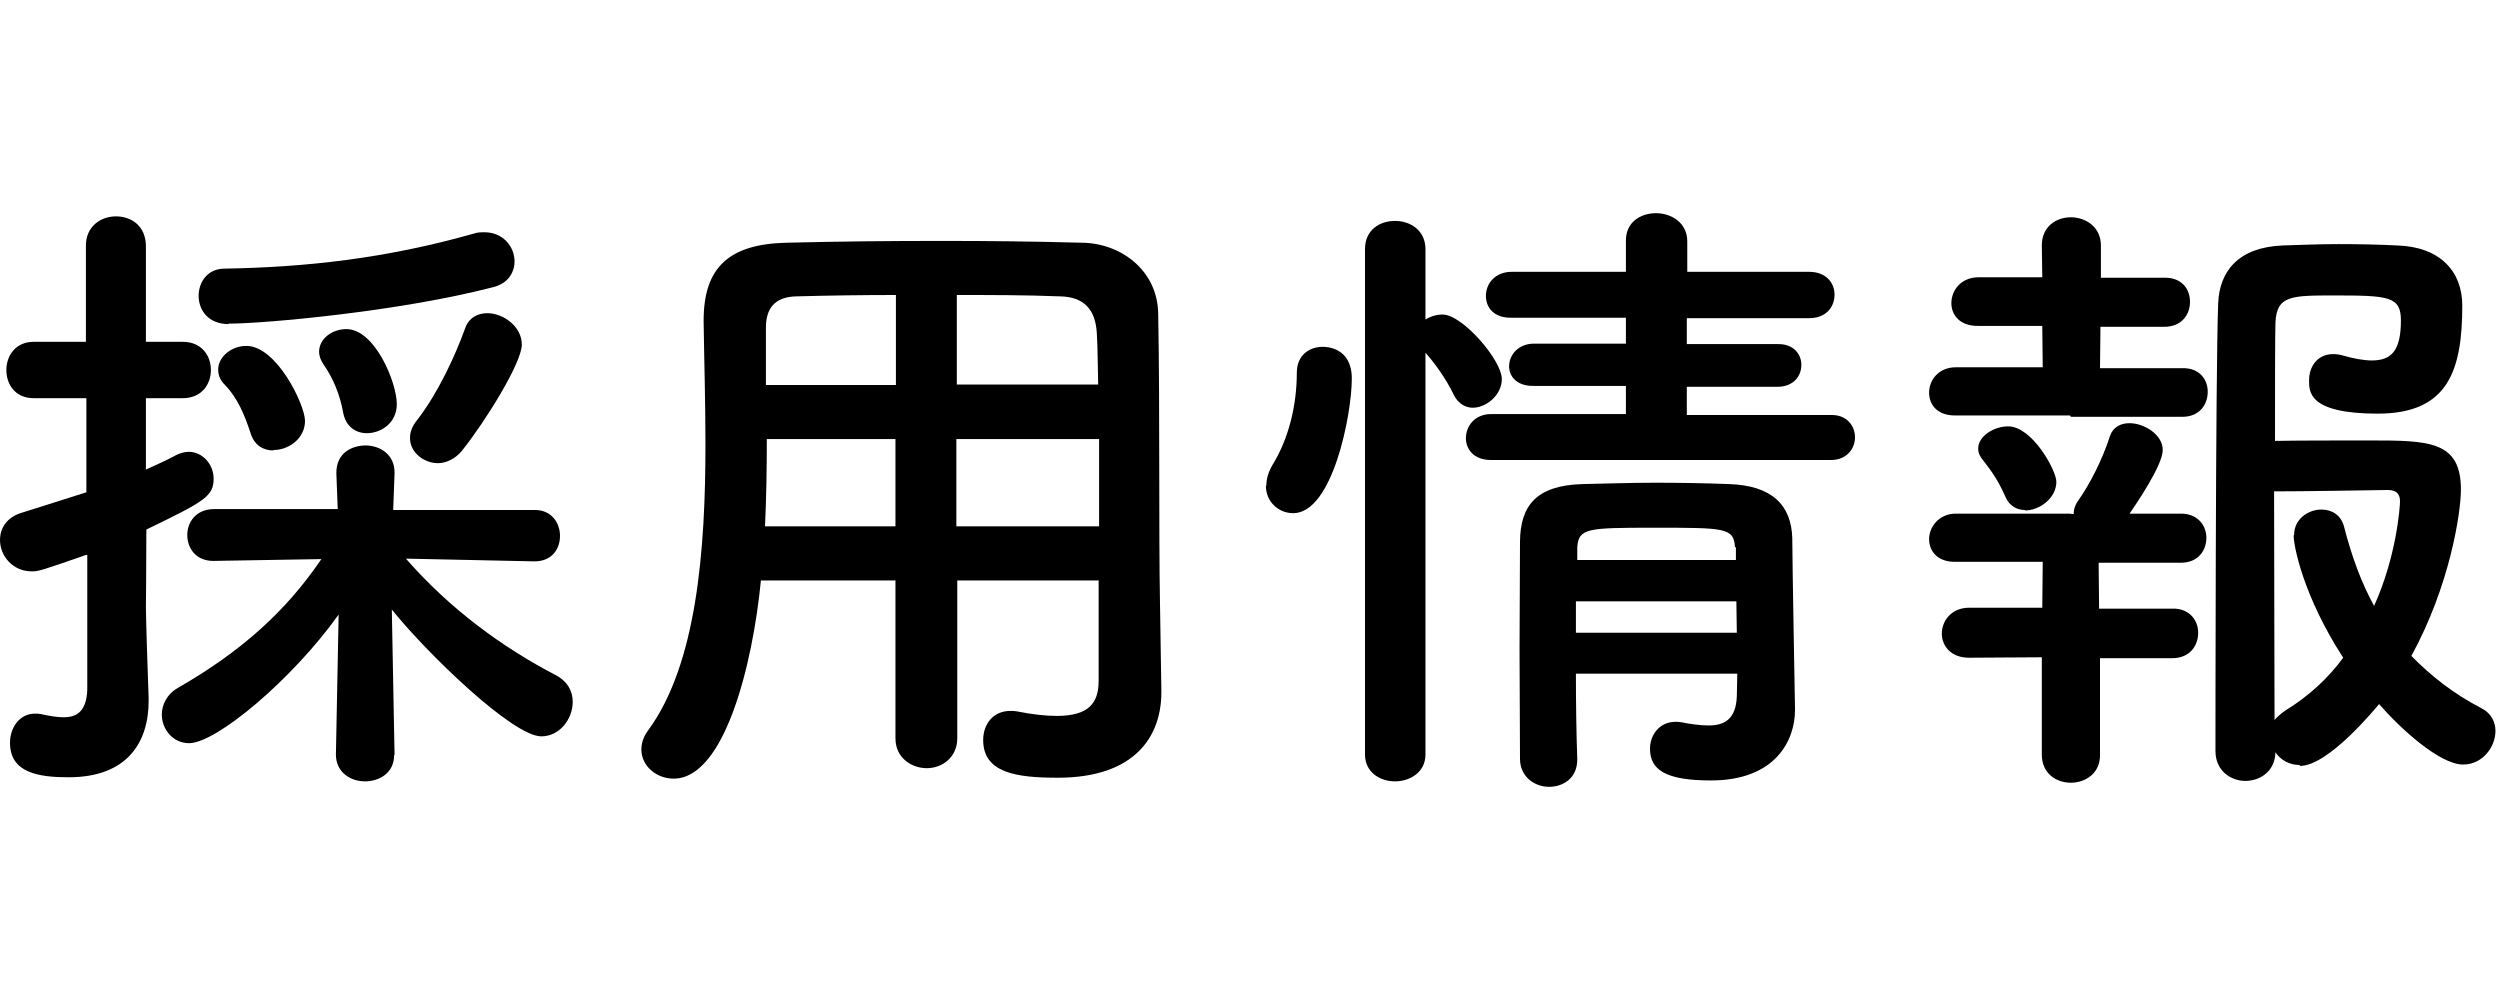
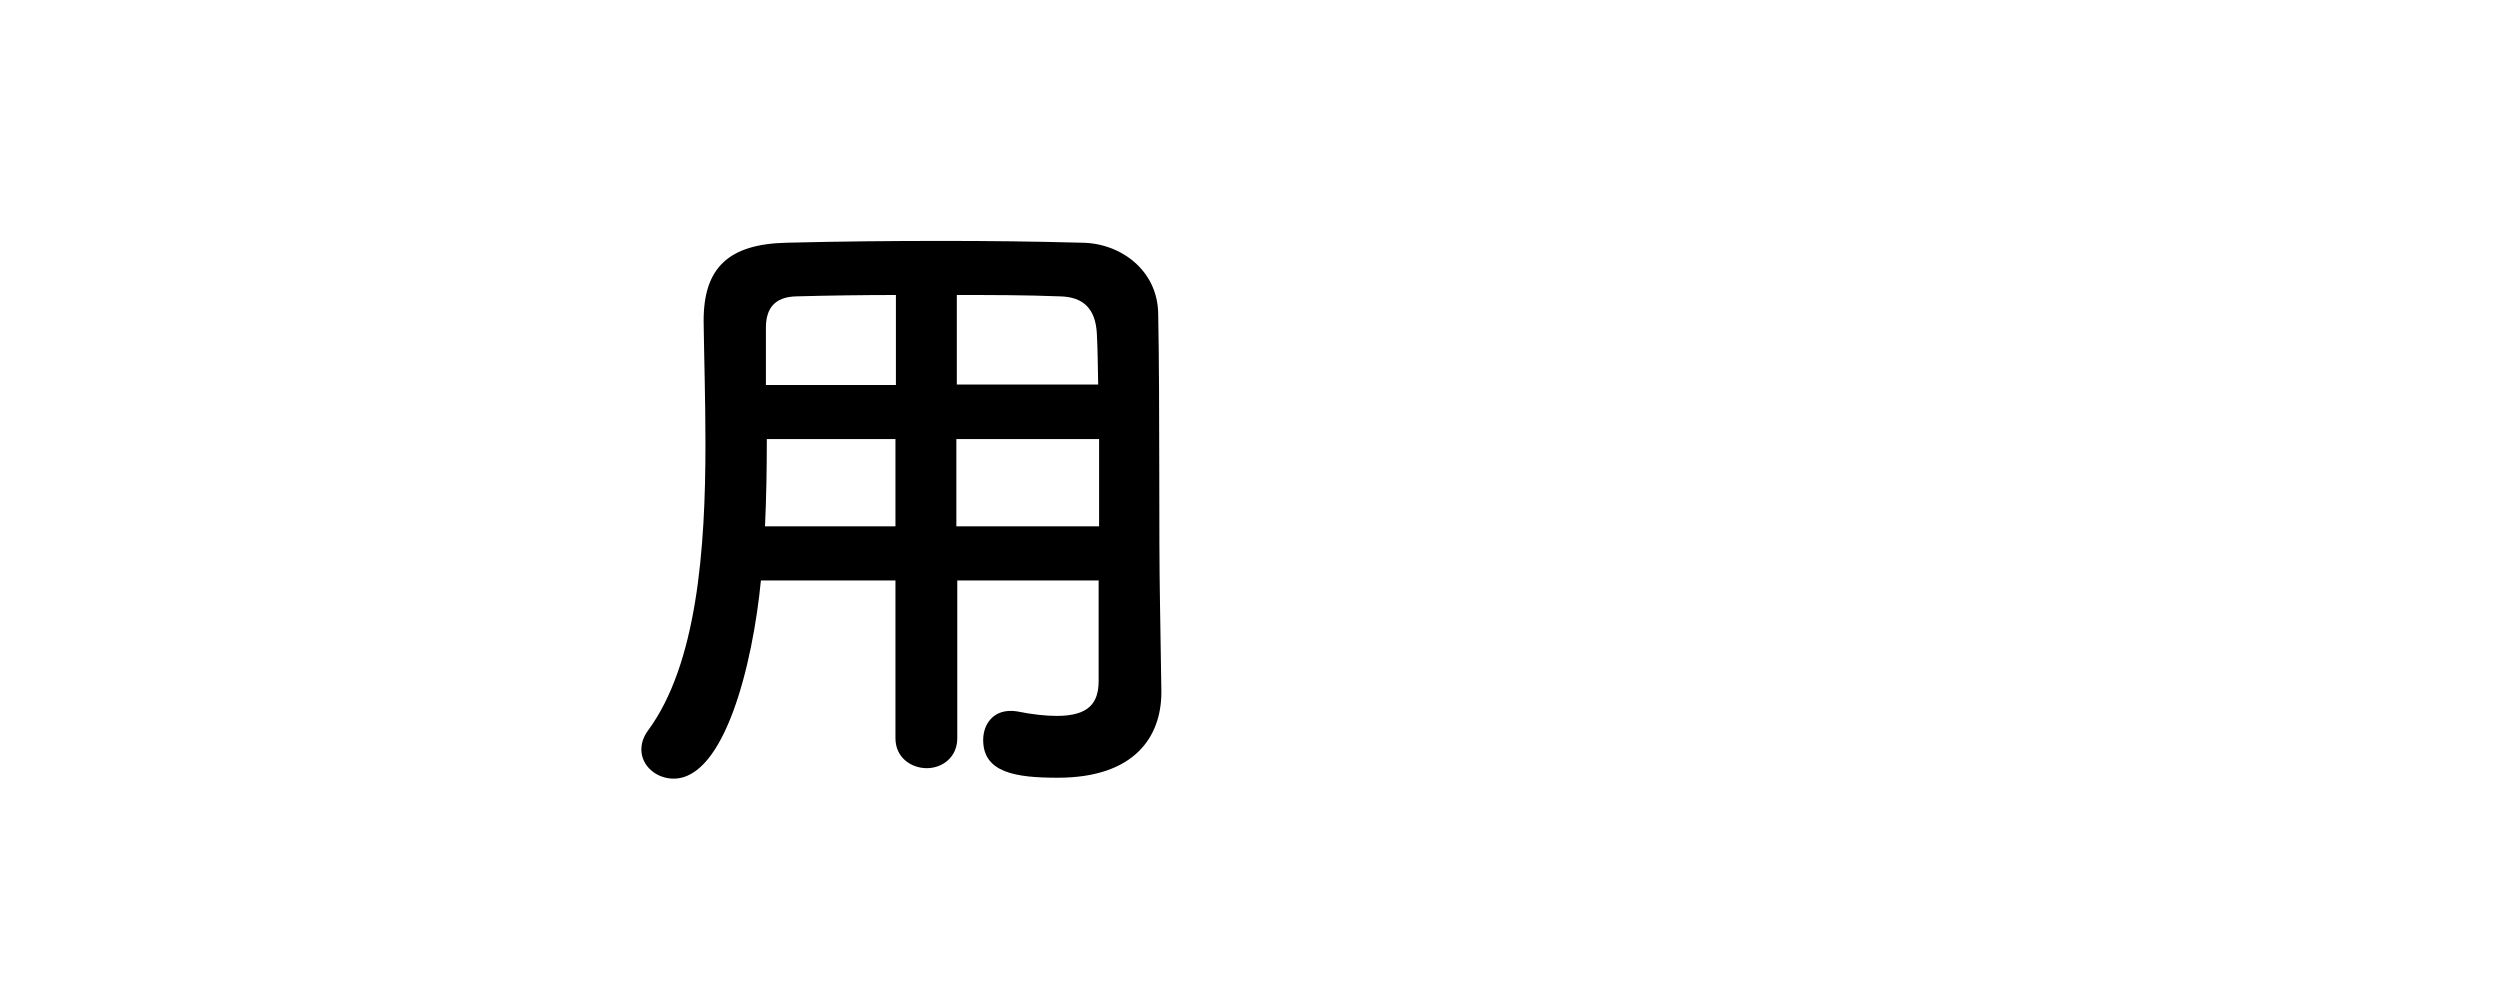
<svg xmlns="http://www.w3.org/2000/svg" id="_レイヤー_1" data-name="レイヤー_1" viewBox="0 0 55 22">
-   <path d="M1.89,12.21c-.98.34-1.04.36-1.19.36-.43,0-.7-.35-.7-.69,0-.25.14-.5.48-.6.53-.17.99-.31,1.42-.45v-2.07H.74c-.41,0-.6-.31-.6-.62s.2-.62.6-.62h1.15v-2.1c-.01-.43.32-.66.66-.66s.66.21.66.66v2.1h.81c.42,0,.62.31.62.62s-.2.62-.62.62h-.81v1.57c.22-.1.45-.2.67-.32.08-.04.18-.07.27-.07.31,0,.55.28.55.59,0,.39-.2.5-1.48,1.12,0,.85-.01,1.51-.01,1.71,0,.22.04,1.5.06,1.99v.07c0,.9-.46,1.68-1.76,1.68-.67,0-1.29-.1-1.29-.76,0-.32.2-.64.55-.64.04,0,.08,0,.13.01.18.04.35.07.5.07.29,0,.5-.13.52-.6v-2.97ZM8.67,16.62c0,.38-.32.57-.64.57s-.64-.2-.64-.59h0s.06-3.08.06-3.08c-1.01,1.42-2.69,2.83-3.29,2.83-.36,0-.6-.31-.6-.63,0-.21.11-.45.36-.59,1.39-.8,2.37-1.68,3.15-2.83l-2.37.04h-.01c-.38,0-.57-.28-.57-.57s.2-.57.59-.57h2.72s-.03-.78-.03-.78c-.01-.49.39-.62.64-.62.32,0,.64.2.64.59v.03l-.03.8h3.1c.38-.01.57.28.57.57s-.18.56-.56.56h-.01l-2.82-.06c.97,1.11,2.12,1.95,3.29,2.56.27.14.38.36.38.59,0,.38-.29.76-.69.76-.63,0-2.52-1.83-3.29-2.79l.06,3.19h0ZM5.03,7.13c-.45,0-.66-.31-.66-.62s.2-.6.57-.6c1.77-.03,3.54-.22,5.48-.77.08-.03.17-.03.24-.03.41,0,.66.32.66.64,0,.24-.14.49-.48.57-2.04.53-5.01.8-5.81.8ZM6.01,9.91c-.21,0-.42-.11-.5-.39-.13-.39-.28-.76-.56-1.05-.11-.11-.15-.22-.15-.34,0-.28.29-.52.62-.52.67,0,1.29,1.3,1.29,1.65,0,.38-.35.64-.69.64ZM8.07,9.53c-.24,0-.46-.14-.52-.45-.07-.39-.21-.74-.43-1.06-.07-.1-.1-.2-.1-.28,0-.29.29-.5.6-.5.63,0,1.11,1.18,1.11,1.65,0,.41-.34.64-.66.64ZM9.64,10.19c-.32,0-.62-.24-.62-.55,0-.13.04-.25.15-.39.46-.59.84-1.41,1.06-2.02.08-.24.28-.34.49-.34.35,0,.76.29.76.69s-.8,1.69-1.32,2.34c-.15.18-.35.27-.53.27Z" />
  <path d="M24.18,12.77h-3.12v3.47c0,.43-.34.66-.67.66s-.69-.22-.69-.66v-3.47h-2.96c-.18,1.85-.8,4.36-1.92,4.36-.38,0-.71-.28-.71-.64,0-.13.04-.27.14-.41,1.09-1.47,1.27-4.03,1.27-6.3,0-.99-.03-1.92-.04-2.69v-.04c0-1.16.55-1.68,1.82-1.71,1.2-.03,2.31-.04,3.43-.04.98,0,1.97.01,3.08.04.83.01,1.65.59,1.67,1.55.04,2.06.01,4.85.04,6.39l.03,1.92v.03c0,.98-.59,1.88-2.28,1.88-.92,0-1.64-.11-1.64-.83,0-.34.21-.64.6-.64.04,0,.08,0,.14.01.35.07.64.1.88.1.71,0,.92-.29.92-.77v-2.2ZM19.71,9.66h-2.84c0,.62-.01,1.28-.04,1.92h2.87v-1.92ZM19.71,6.49c-.71,0-1.44.01-2.19.03-.49.01-.67.28-.67.69v1.26h2.86v-1.97ZM24.16,8.46c-.01-.41-.01-.8-.03-1.13-.03-.53-.29-.8-.81-.81-.76-.03-1.51-.03-2.27-.03v1.97h3.11ZM24.18,9.66h-3.14v1.92h3.14v-1.92Z" />
-   <path d="M27.86,10.68c0-.14.04-.29.14-.46.35-.57.53-1.3.53-2.02,0-.39.28-.57.57-.57.08,0,.64.01.64.7,0,.78-.42,2.96-1.29,2.96-.32,0-.6-.25-.6-.6ZM30.03,5.48c0-.42.32-.62.66-.62s.67.21.67.62v1.55c.11-.07.24-.11.38-.11.43,0,1.3,1,1.3,1.42,0,.35-.34.63-.64.63-.15,0-.31-.08-.41-.27-.18-.38-.45-.74-.63-.94v8.84c0,.39-.34.59-.67.59s-.66-.2-.66-.59V5.48ZM32.8,10.12c-.38,0-.55-.24-.55-.48,0-.27.2-.53.55-.53h2.97s0-.62,0-.62h-2.02c-.38.01-.55-.21-.55-.43,0-.25.2-.5.55-.5h2.02s0-.57,0-.57h-2.51c-.39.01-.57-.22-.57-.48,0-.27.2-.53.57-.53h2.51v-.67c-.01-.42.32-.62.66-.62s.69.21.69.62v.67h2.68c.38,0,.56.25.56.5,0,.27-.18.52-.56.52h-2.69s0,.57,0,.57h1.99c.36-.01.53.22.53.46s-.17.48-.53.48h-1.99s0,.62,0,.62h3.17c.35-.01.53.24.53.49s-.18.5-.53.5h-7.47ZM34.67,14.82c0,.66.01,1.32.03,1.89h0c0,.41-.31.6-.62.6s-.63-.21-.64-.6c0-.77-.01-1.6-.01-2.42s.01-1.64.01-2.38c.01-.77.34-1.23,1.37-1.26.5-.01,1.06-.03,1.61-.03s1.12.01,1.62.03c.94.03,1.37.46,1.39,1.19,0,.45.06,3.75.06,3.75v.03c0,.67-.43,1.55-1.85,1.55-1.01,0-1.34-.24-1.34-.7,0-.29.2-.59.56-.59.04,0,.08,0,.13.01.2.04.41.07.6.07.34,0,.6-.13.62-.64,0-.15.01-.34.01-.5h-3.54ZM34.67,13.23v.69h3.54c0-.22-.01-.46-.01-.69h-3.53ZM38.17,12.04c-.03-.43-.2-.43-1.79-.43-1.46,0-1.65.01-1.68.43v.28h3.49v-.28Z" />
-   <path d="M45.54,9.14h-2.51c-.41.01-.59-.24-.59-.5,0-.28.21-.56.59-.56h1.91s-.01-.91-.01-.91h-1.4c-.41.01-.6-.24-.6-.5,0-.28.21-.57.6-.57h1.4s-.01-.7-.01-.7h0c0-.42.32-.62.64-.62s.66.21.66.62v.71h1.39c.39-.01.57.25.57.53s-.18.55-.57.55h-1.4s-.01.91-.01.91h1.81c.38-.01.56.25.56.52,0,.28-.18.55-.56.55h-2.45ZM46.2,14.46v2.14c.01.41-.32.62-.64.62s-.64-.2-.64-.62v-2.14s-1.6.01-1.6.01c-.41,0-.6-.27-.6-.53,0-.28.21-.57.6-.57h1.61s.01-1.01.01-1.01h-1.91c-.41.01-.59-.24-.59-.5s.21-.56.59-.56h2.49s.1.01.1.01c0-.1.03-.2.11-.31.25-.36.52-.88.69-1.41.07-.2.24-.28.43-.28.32,0,.73.25.73.59s-.6,1.21-.73,1.4h1.13c.38,0,.56.27.56.53,0,.28-.18.55-.56.55h-1.81s.01,1.01.01,1.01h1.61c.39-.01.57.27.57.53,0,.28-.18.56-.57.56h-1.61ZM44.55,11.22c-.17,0-.34-.08-.43-.29-.2-.46-.41-.69-.52-.84-.06-.08-.08-.15-.08-.22,0-.28.35-.49.66-.49.53,0,1.06.97,1.06,1.22,0,.35-.36.63-.69.63ZM50.59,16.83c-.22,0-.42-.11-.53-.28-.01.42-.34.63-.66.63s-.66-.22-.66-.66c0,0,0-8.35.06-9.85.03-.71.45-1.23,1.42-1.27.36-.01.8-.03,1.23-.03s.9.01,1.29.03c.94.03,1.43.57,1.43,1.32,0,1.43-.31,2.38-1.86,2.38s-1.51-.5-1.51-.74c0-.29.18-.57.53-.57.07,0,.14.01.21.03.25.07.46.11.64.11.42,0,.64-.2.64-.88,0-.53-.27-.55-1.46-.55-.95,0-1.27,0-1.3.59-.01.35-.01,1.36-.01,2.61.49-.01,1.37-.01,2.09-.01,1.3,0,2,.01,2,1.08,0,.52-.25,2.13-1.09,3.66.42.43.92.83,1.54,1.15.22.11.31.31.31.5,0,.36-.29.74-.71.74-.52,0-1.39-.8-1.85-1.33-.07.08-1.11,1.36-1.74,1.36ZM50.47,11.77c0-.35.31-.56.6-.56.22,0,.43.11.5.38.17.66.38,1.23.66,1.74.49-1.08.57-2.17.57-2.3,0-.24-.18-.25-.28-.25-.55.01-1.86.03-2.49.03,0,1.89.01,3.98.01,5.03.06-.07.14-.14.24-.21.52-.32.94-.71,1.27-1.16-.88-1.36-1.09-2.46-1.09-2.69Z" />
</svg>